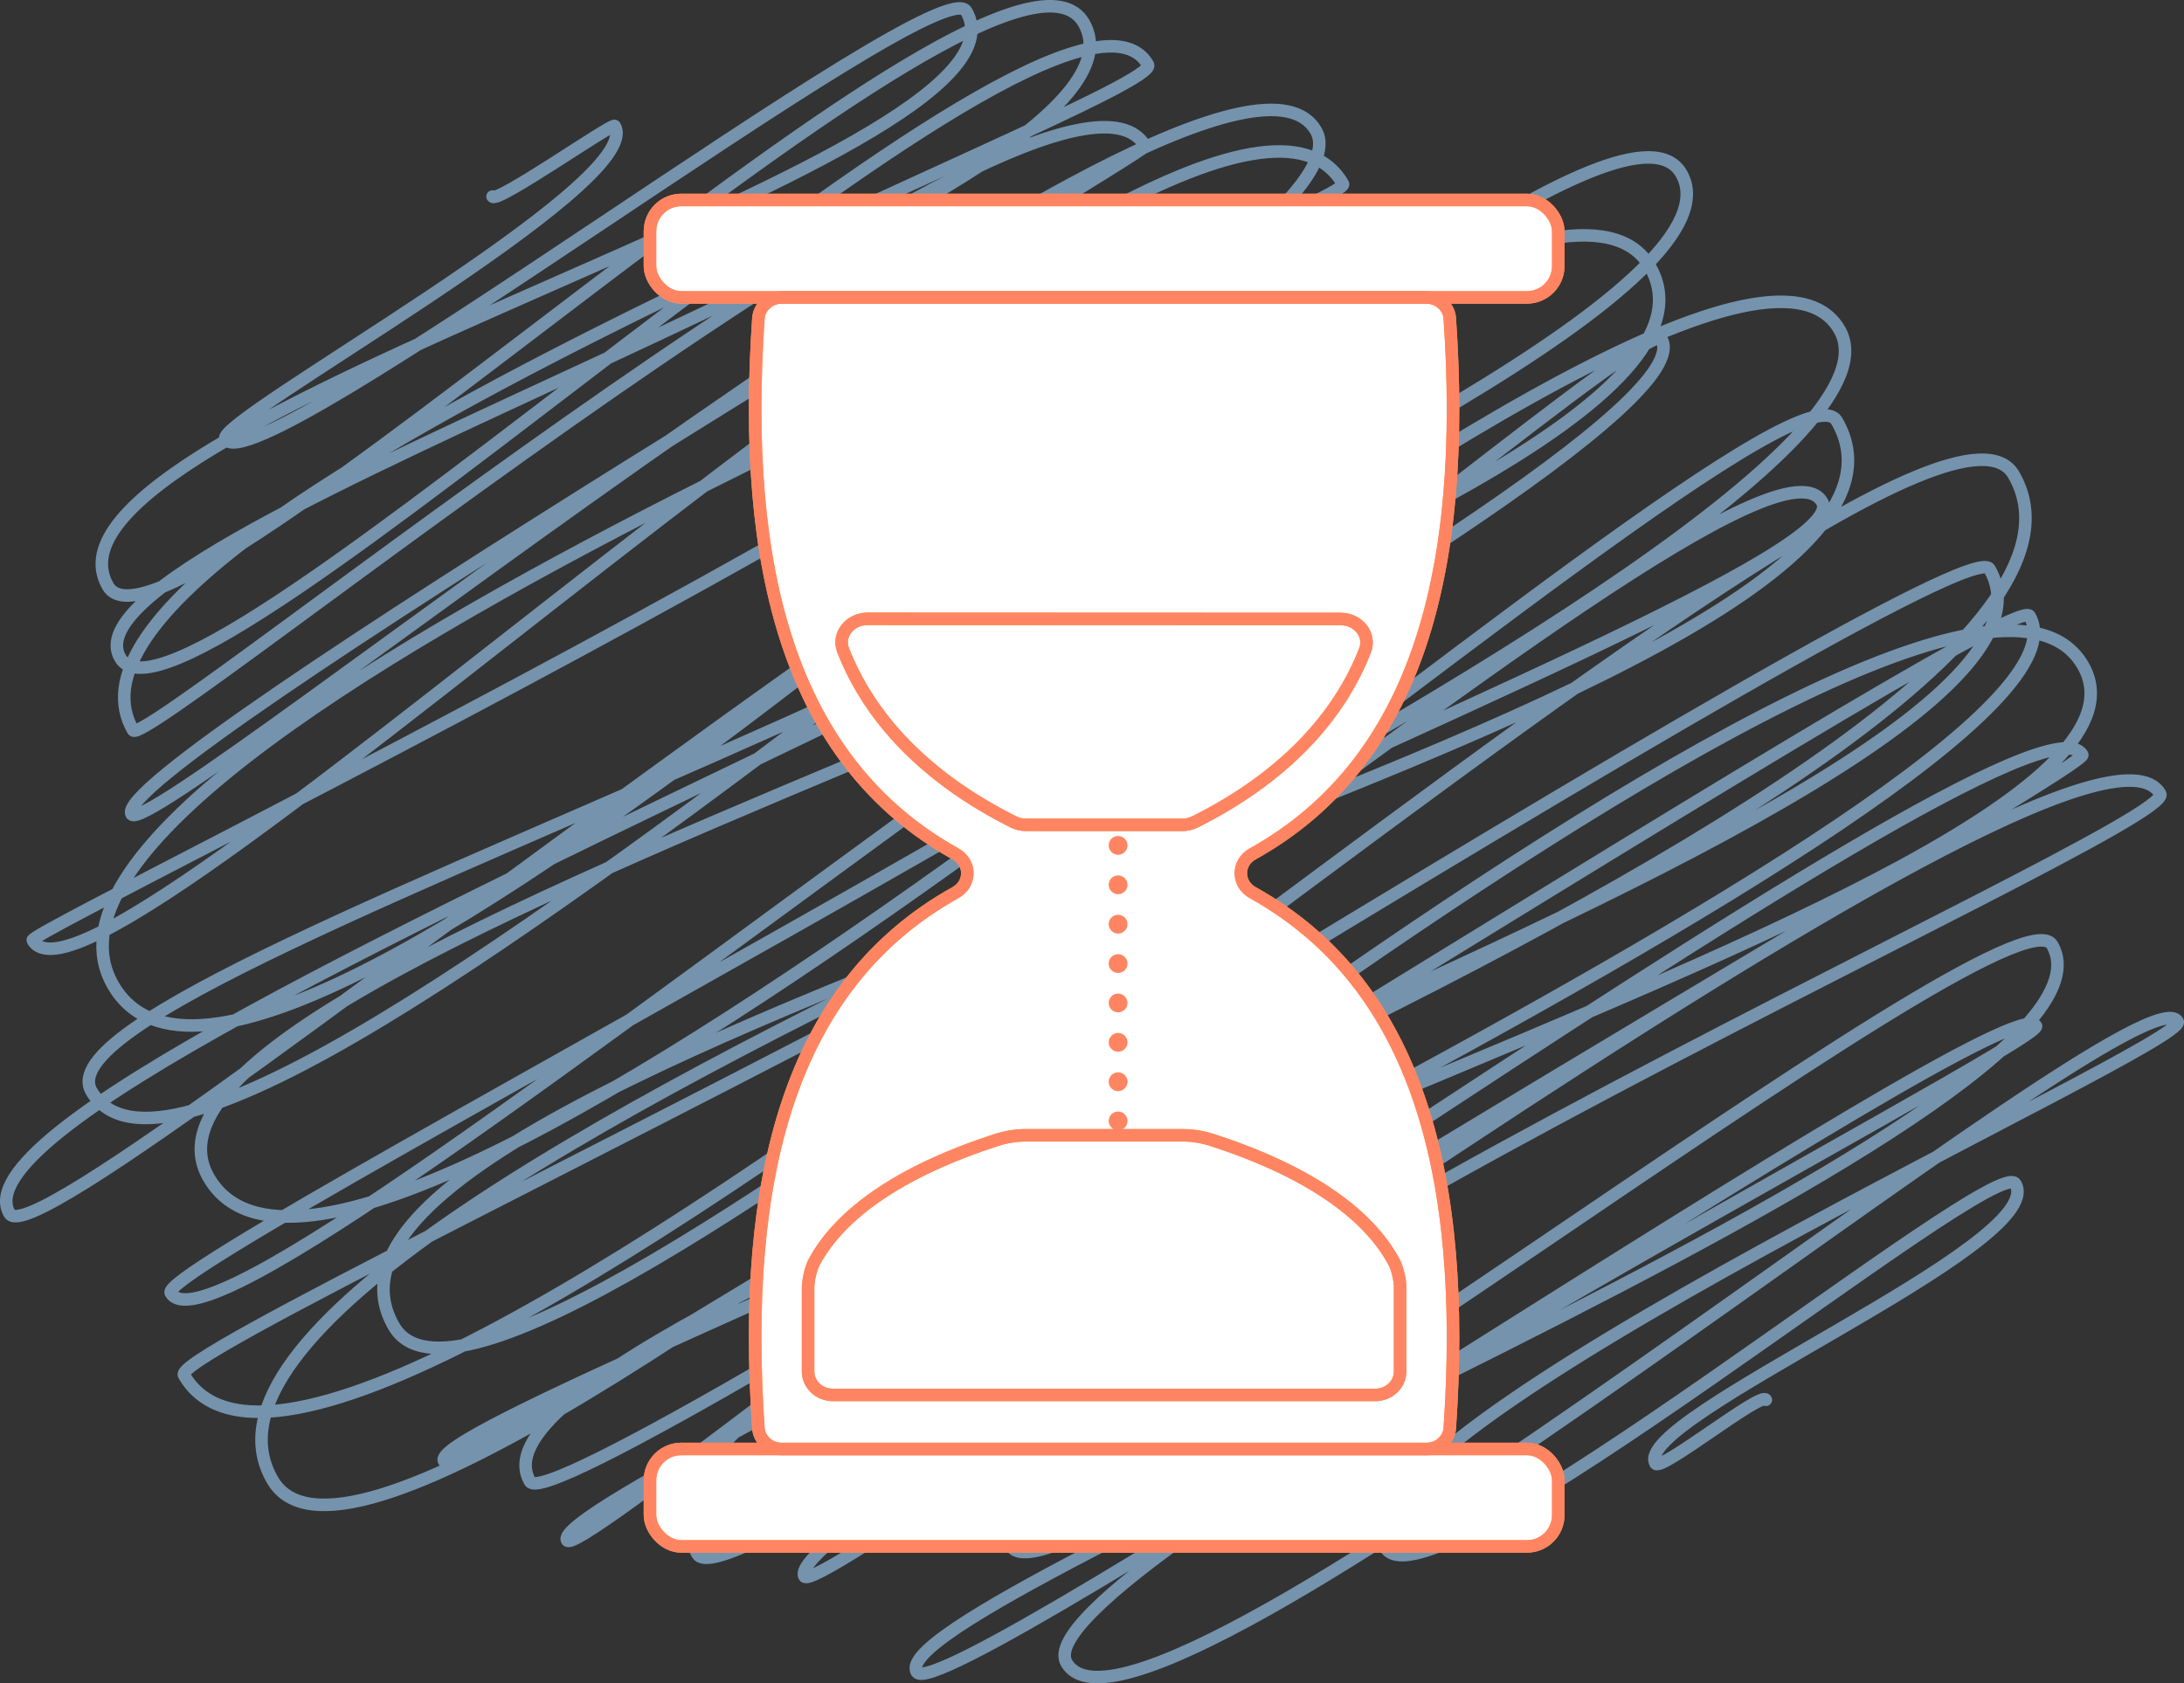
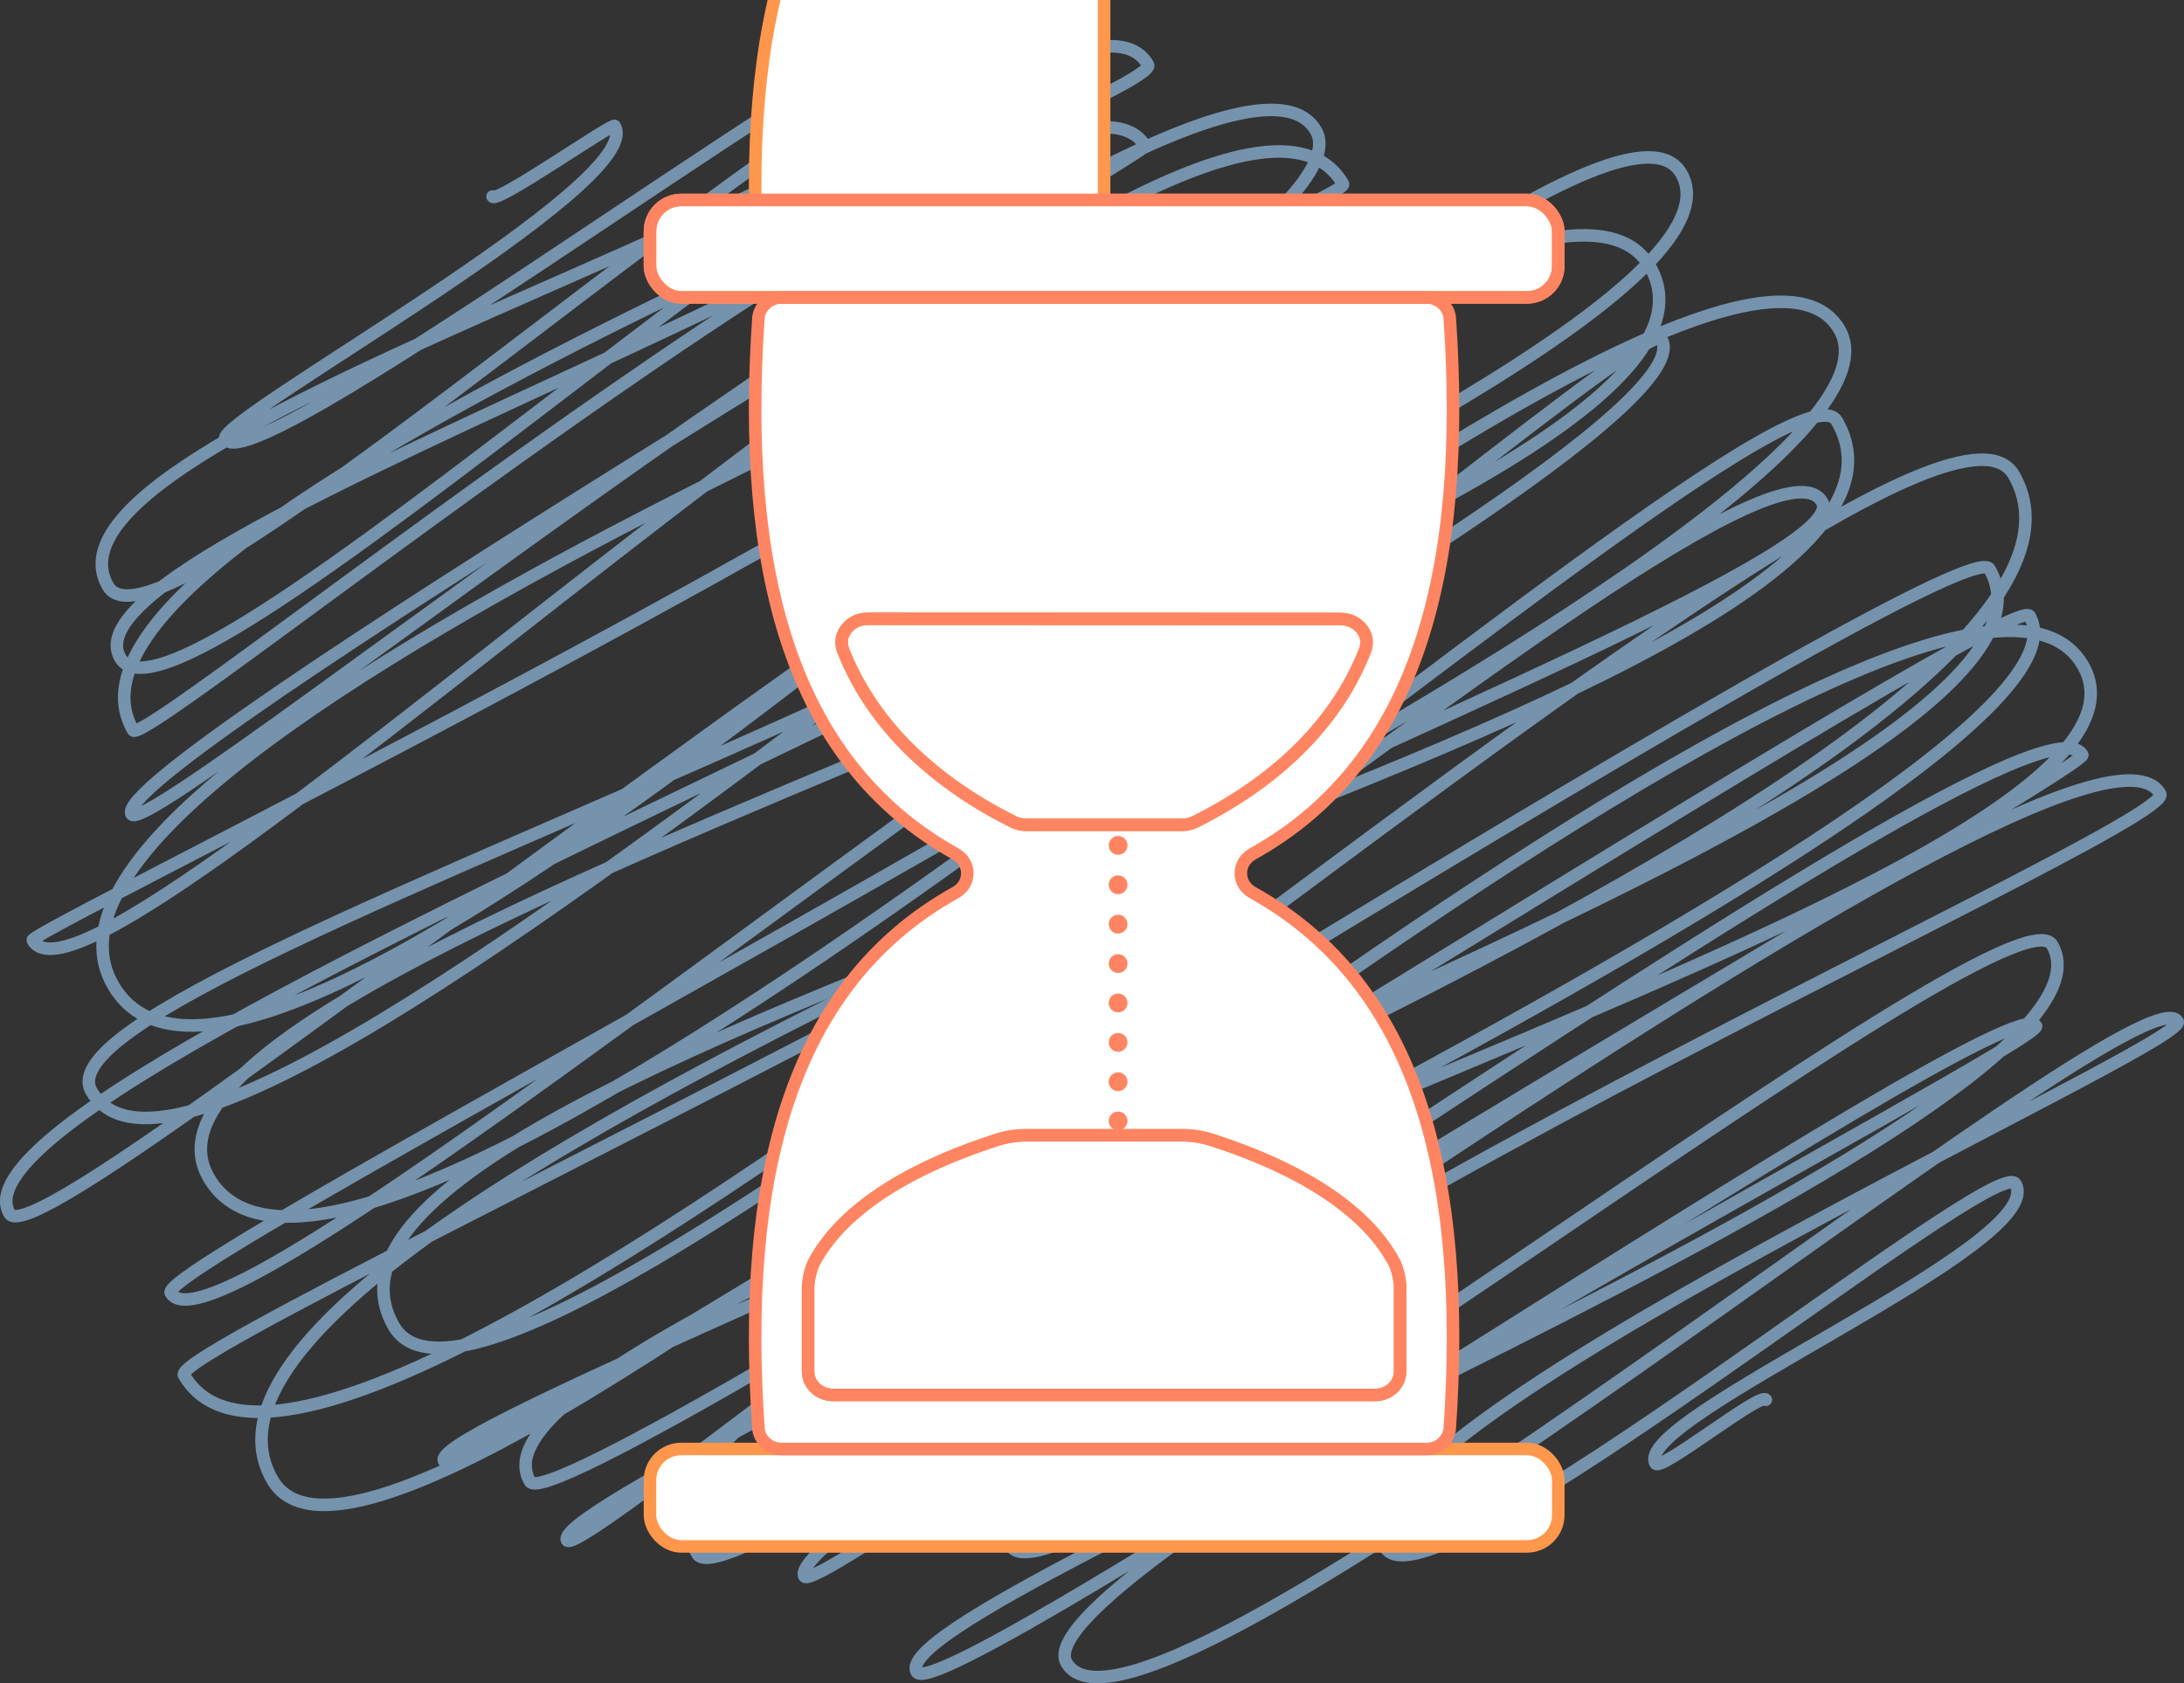
<svg xmlns="http://www.w3.org/2000/svg" viewBox="0 0 348.65 268.79">
  <rect x="0" y="0" width="348.65" height="268.79" fill="#333333" stroke="none" />
  <defs>
    <style> .cls-1, .cls-2, .cls-3, .cls-4 { stroke-miterlimit: 10; } .cls-1, .cls-2, .cls-3, .cls-4, .cls-5 { stroke-linecap: round; } .cls-1, .cls-3 { stroke-width: 3px; } .cls-1, .cls-3, .cls-4 { stroke: #ff8562; } .cls-1, .cls-3, .cls-4, .cls-5 { fill: none; } .cls-6, .cls-2 { fill: #fff; } .cls-2 { stroke: #ff974d; } .cls-2, .cls-4, .cls-5 { stroke-width: 2px; } .cls-3 { stroke-dasharray: 0 0 0 6.29; } .cls-5 { stroke: #a2d4ff; stroke-linejoin: round; } .cls-7 { opacity: .6; } </style>
  </defs>
  <g id="Layer_1" data-name="Layer 1" />
  <g id="Layer_2" data-name="Layer 2">
    <g id="Layer_1-2" data-name="Layer 1">
      <g>
        <g class="cls-7">
          <path class="cls-5" d="M78.63,31.38c.67,1.16,19.18-11.82,19.5-11.26,5.31,9.2-63.89,46.98-62.16,49.98C40.61,78.13,150.03-5.53,154.26,1.8,168.01,25.62,2.02,67.24,17.24,93.61,26.85,110.25,159.94-18.98,173.02,3.67,188.58,30.63,7.56,84.9,19.19,105.05,29.32,122.59,169.16-14.1,183.26,10.32,186.25,15.5,1.93,83.16,21.25,116.61,23.24,120.07,169.34-.03,182.82,23.33c.52,.91-166,99.43-161.82,106.68,3.02,5.22,173.84-135.55,189.07-109.16C222.93,43.1,4.24,148.43,5.22,150.14,15.87,168.59,192.86-7.93,214.4,29.38c2,3.47-219.42,87.97-196.34,127.94C42.02,198.82,216.65,25.47,224.09,38.37,250.66,84.38,2.7,153.64,14.59,174.23,35.76,210.89,252.26-.24,268.39,27.69,287.58,60.92-13.19,168.28,1.52,193.77,7.8,204.65,240.96,3.7,263.4,42.58,287.25,83.88,11.26,149.84,33.32,188.04c24.04,41.64,228.5-139.8,231.91-133.89,10.79,18.7-241.01,147.03-237.97,152.3C37.4,224.01,272.19,15.46,293.65,52.64,312.46,85.21,26.03,213.79,29.37,219.57c25.01,43.32,254.51-168.53,263.86-152.34,26.64,46.14-256.05,100.04-230.36,144.54,17.61,30.5,216.42-151.69,228-131.63,8.68,15.04-273.77,110.46-247.38,156.17,20.99,36.35,261.85-188.42,277.98-160.49,27.39,47.44-255.24,149.41-250.58,157.48,2.11,3.65,242.19-150.27,246.71-142.44,22.15,38.36-249.24,117.56-232.99,145.71,4.5,7.79,236.36-143.47,239.39-138.21,15.6,27.01-237.99,139.77-233.47,147.6,2.84,4.92,219.25-179.08,241.99-139.71,21.55,37.32-245.56,99.66-221.16,141.91,6.48,11.23,212.37-142.68,221.06-127.63,1.29,2.23-209.26,122.07-204,131.18,2.74,4.75,203.95-146.57,216.43-124.96,3.22,5.59-199.18,92.93-183.47,120.12,7.43,12.87,159.72-107.26,166.23-95.97,15.52,26.88-187.87,104.64-181.26,116.08,3.85,6.67,174.51-110.39,178.68-103.16,1.55,2.68-163.04,87.37-154.77,101.7,12.21,21.15,171.57-112.47,177.38-102.41,2.16,3.74-137.02,65.72-126.48,84,6.69,11.59,97.54-63.35,100.58-58.07,5.57,9.64-61.56,37.52-57.45,44.65,.79,1.36,16.83-11.51,17.61-10.17" />
        </g>
        <g>
          <g>
            <g>
              <path class="cls-6" d="M176.26,47.49h51.42c1.97,0,3.63,1.47,3.76,3.34,2.73,39.79-4.91,70.73-31.45,85.51-2.54,1.41-2.54,4.79,0,6.2,26.54,14.78,34.18,45.72,31.45,85.51-.13,1.86-1.78,3.34-3.76,3.34H124.83c-1.97,0-3.63-1.47-3.76-3.34-2.73-39.79,4.91-70.73,31.45-85.51,2.54-1.41,2.54-4.79,0-6.2-26.54-14.78-34.18-45.72-31.45-85.51,.13-1.86,1.78-3.34,3.76-3.34h51.42Z" />
              <path class="cls-6" d="M214.02,98.84l-75.53-.03c-2.82,0-4.85,2.57-3.9,5,4.18,10.74,13.08,20.37,27.19,27.43,.62,.31,1.33,.47,2.03,.47h24.93c.7,0,1.41-.16,2.03-.47,14.1-7.06,22.98-16.67,27.15-27.4,.95-2.44-1.07-5-3.9-5Z" />
              <path class="cls-6" d="M223.51,205.67v13.32c0,2.07-1.77,3.75-3.96,3.75h-86.59c-2.19,0-3.96-1.68-3.96-3.75v-13.32c0-1.22,.42-3.12,1-4.19,4.09-7.59,13.57-14.44,29.09-19.45,1.51-.49,3.1-.75,4.69-.75h25.01c1.59,0,3.17,.26,4.69,.75,15.51,5.01,24.96,11.87,29.04,19.45,.58,1.07,1,2.97,1,4.19Z" />
              <rect class="cls-6" x="103.76" y="31.93" width="145" height="15.56" rx="5" ry="5" />
              <rect class="cls-6" x="103.76" y="231.37" width="145" height="15.56" rx="5" ry="5" />
            </g>
            <g>
-               <path class="cls-2" d="M176.26,47.49h51.42c1.97,0,3.63,1.47,3.76,3.34,2.73,39.79-4.91,70.73-31.45,85.51-2.54,1.41-2.54,4.79,0,6.2,26.54,14.78,34.18,45.72,31.45,85.51-.13,1.86-1.78,3.34-3.76,3.34H124.83c-1.97,0-3.63-1.47-3.76-3.34-2.73-39.79,4.91-70.73,31.45-85.51,2.54-1.41,2.54-4.79,0-6.2-26.54-14.78-34.18-45.72-31.45-85.51,.13-1.86,1.78-3.34,3.76-3.34h51.42Z" />
+               <path class="cls-2" d="M176.26,47.49h51.42H124.83c-1.97,0-3.63-1.47-3.76-3.34-2.73-39.79,4.91-70.73,31.45-85.51,2.54-1.41,2.54-4.79,0-6.2-26.54-14.78-34.18-45.72-31.45-85.51,.13-1.86,1.78-3.34,3.76-3.34h51.42Z" />
              <path class="cls-2" d="M214.02,98.84l-75.53-.03c-2.82,0-4.85,2.57-3.9,5,4.18,10.74,13.08,20.37,27.19,27.43,.62,.31,1.33,.47,2.03,.47h24.93c.7,0,1.41-.16,2.03-.47,14.1-7.06,22.98-16.67,27.15-27.4,.95-2.44-1.07-5-3.9-5Z" />
              <path class="cls-2" d="M223.51,205.67v13.32c0,2.07-1.77,3.75-3.96,3.75h-86.59c-2.19,0-3.96-1.68-3.96-3.75v-13.32c0-1.22,.42-3.12,1-4.19,4.09-7.59,13.57-14.44,29.09-19.45,1.51-.49,3.1-.75,4.69-.75h25.01c1.59,0,3.17,.26,4.69,.75,15.51,5.01,24.96,11.87,29.04,19.45,.58,1.07,1,2.97,1,4.19Z" />
              <rect class="cls-2" x="103.76" y="31.93" width="145" height="15.56" rx="5" ry="5" />
              <rect class="cls-2" x="103.76" y="231.37" width="145" height="15.56" rx="5" ry="5" />
            </g>
            <g>
              <path class="cls-4" d="M176.26,47.49h51.42c1.97,0,3.63,1.47,3.76,3.34,2.73,39.79-4.91,70.73-31.45,85.51-2.54,1.41-2.54,4.79,0,6.2,26.54,14.78,34.18,45.72,31.45,85.51-.13,1.86-1.78,3.34-3.76,3.34H124.83c-1.97,0-3.63-1.47-3.76-3.34-2.73-39.79,4.91-70.73,31.45-85.51,2.54-1.41,2.54-4.79,0-6.2-26.54-14.78-34.18-45.72-31.45-85.51,.13-1.86,1.78-3.34,3.76-3.34h51.42Z" />
              <path class="cls-4" d="M214.02,98.84l-75.53-.03c-2.82,0-4.85,2.57-3.9,5,4.18,10.74,13.08,20.37,27.19,27.43,.62,.31,1.33,.47,2.03,.47h24.93c.7,0,1.41-.16,2.03-.47,14.1-7.06,22.98-16.67,27.15-27.4,.95-2.44-1.07-5-3.9-5Z" />
              <path class="cls-4" d="M223.51,205.67v13.32c0,2.07-1.77,3.75-3.96,3.75h-86.59c-2.19,0-3.96-1.68-3.96-3.75v-13.32c0-1.22,.42-3.12,1-4.19,4.09-7.59,13.57-14.44,29.09-19.45,1.51-.49,3.1-.75,4.69-.75h25.01c1.59,0,3.17,.26,4.69,.75,15.51,5.01,24.96,11.87,29.04,19.45,.58,1.07,1,2.97,1,4.19Z" />
              <rect class="cls-4" x="103.76" y="31.93" width="145" height="15.56" rx="5" ry="5" />
-               <rect class="cls-4" x="103.76" y="231.37" width="145" height="15.56" rx="5" ry="5" />
            </g>
          </g>
          <g>
            <line class="cls-1" x1="178.49" y1="134.99" x2="178.49" y2="134.99" />
            <line class="cls-3" x1="178.49" y1="141.28" x2="178.49" y2="175.85" />
            <line class="cls-1" x1="178.49" y1="178.99" x2="178.49" y2="178.99" />
          </g>
        </g>
      </g>
    </g>
  </g>
</svg>